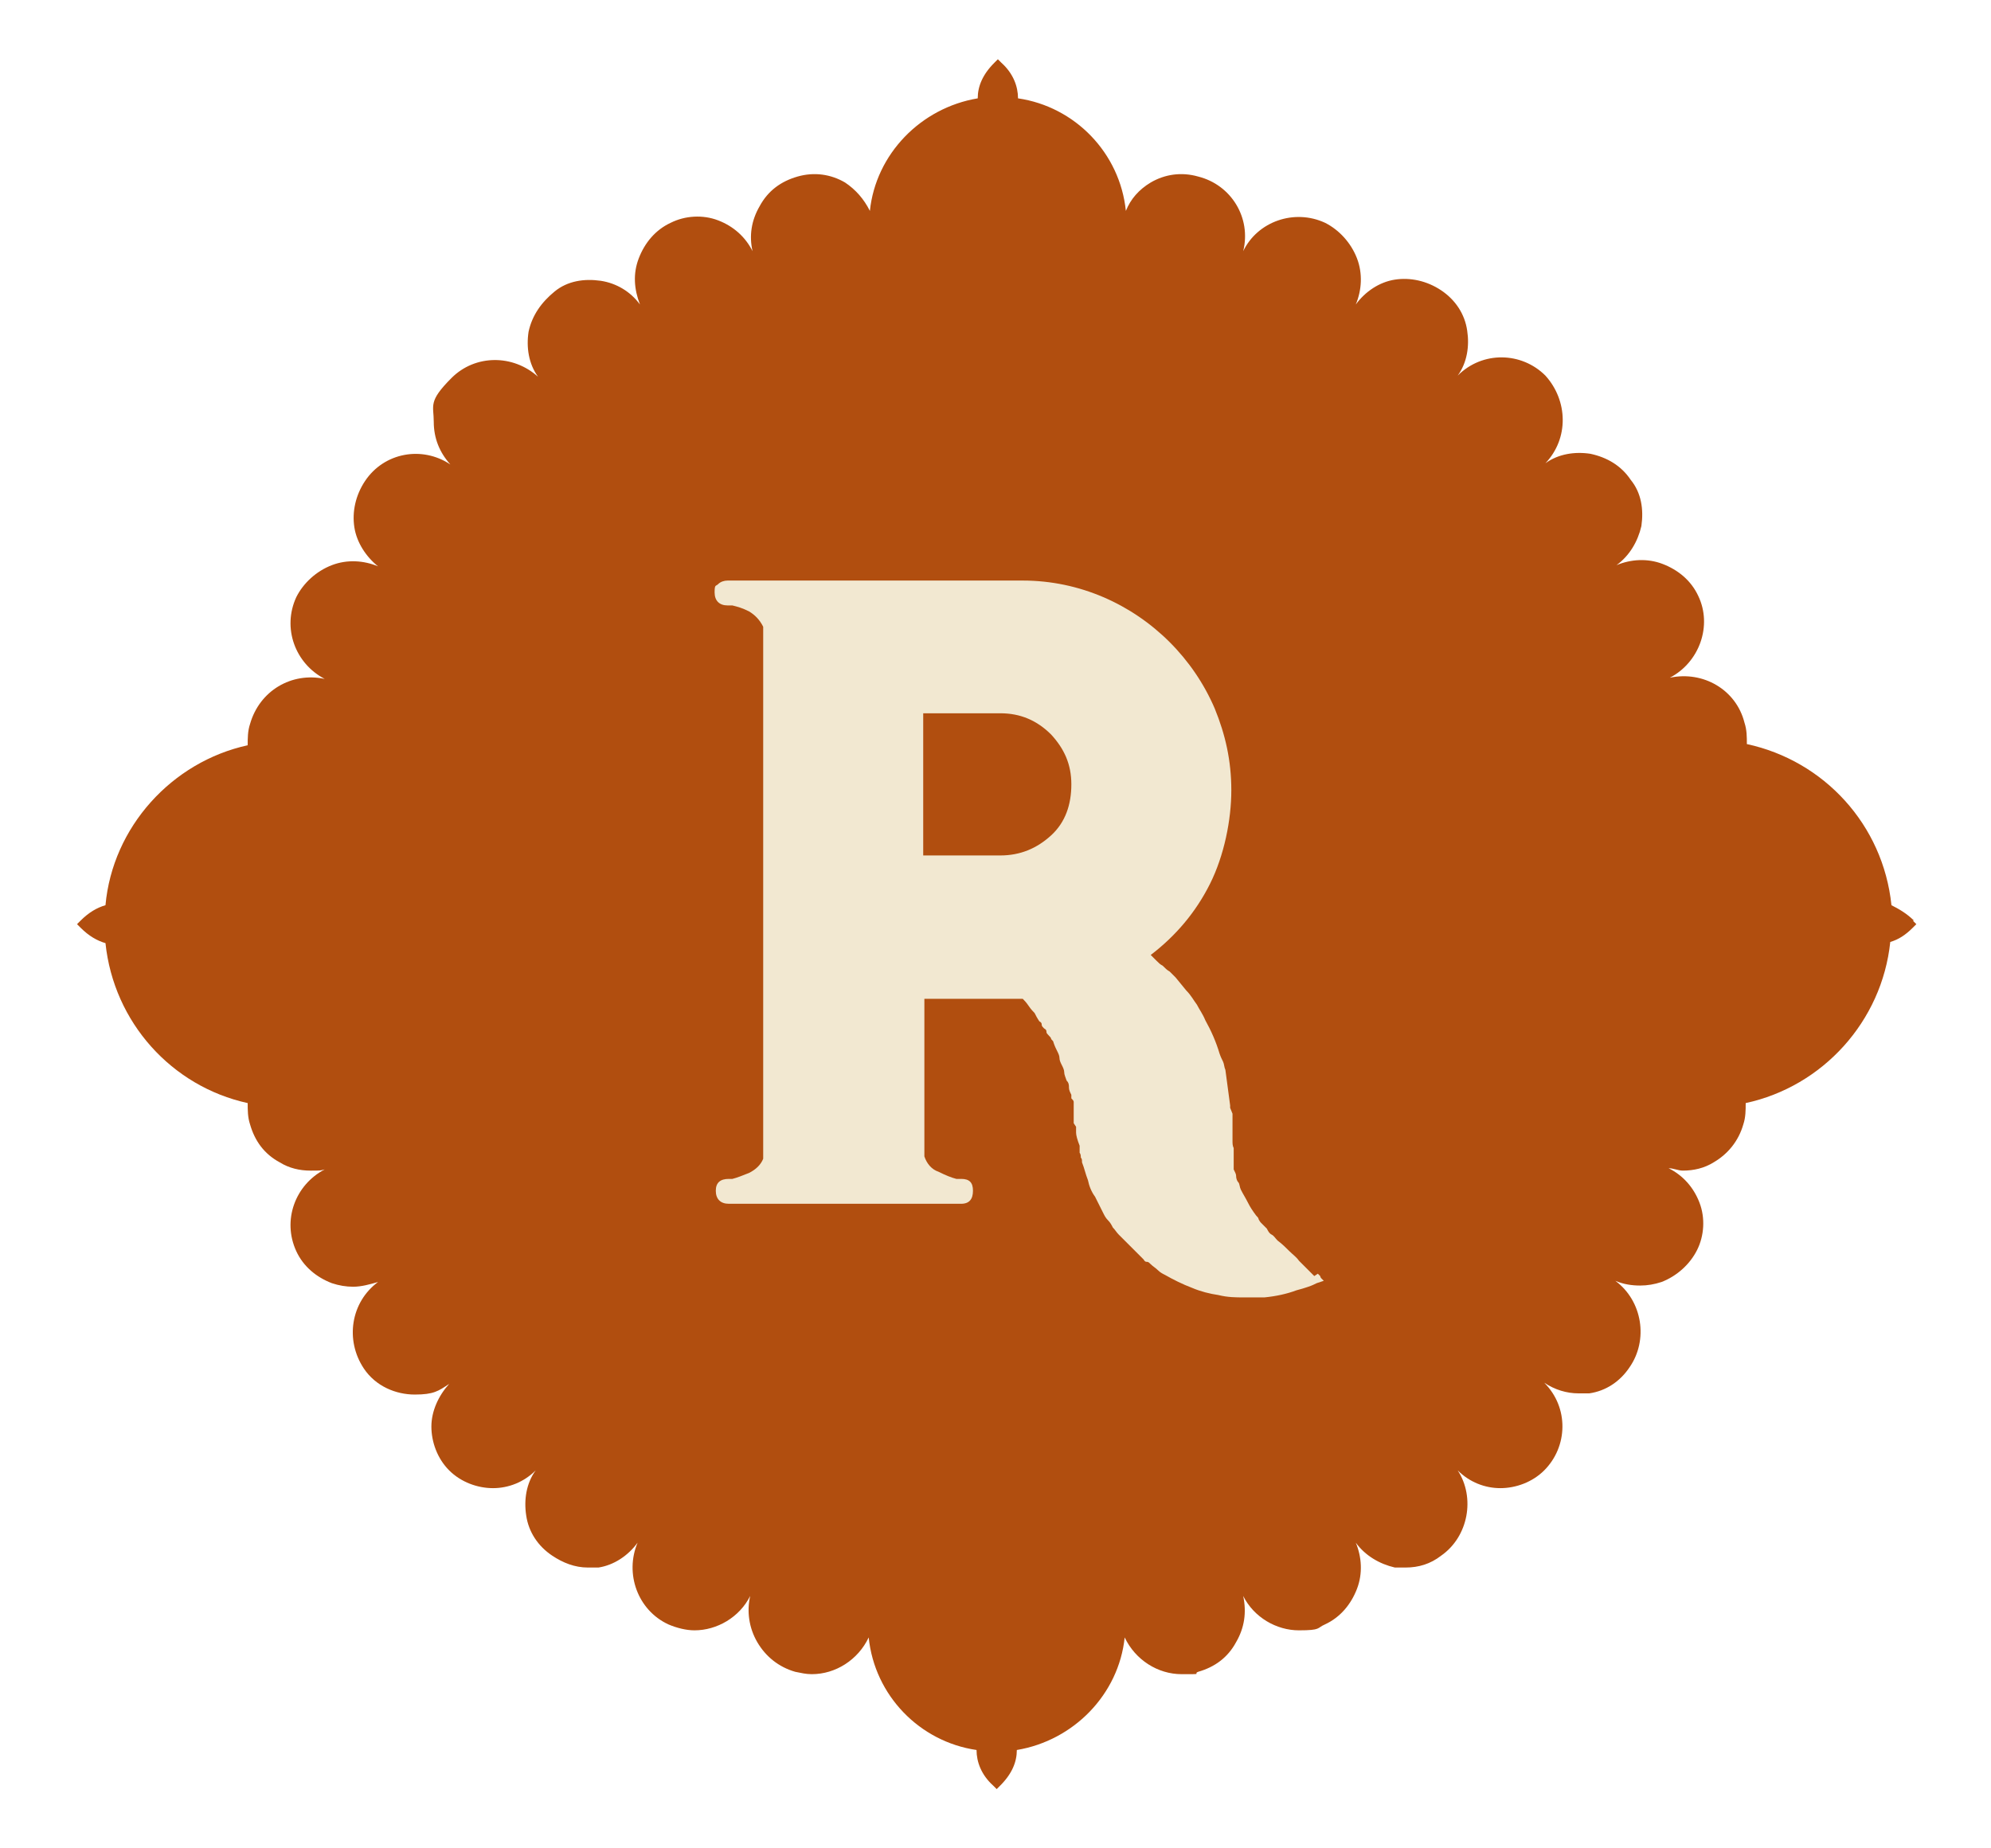
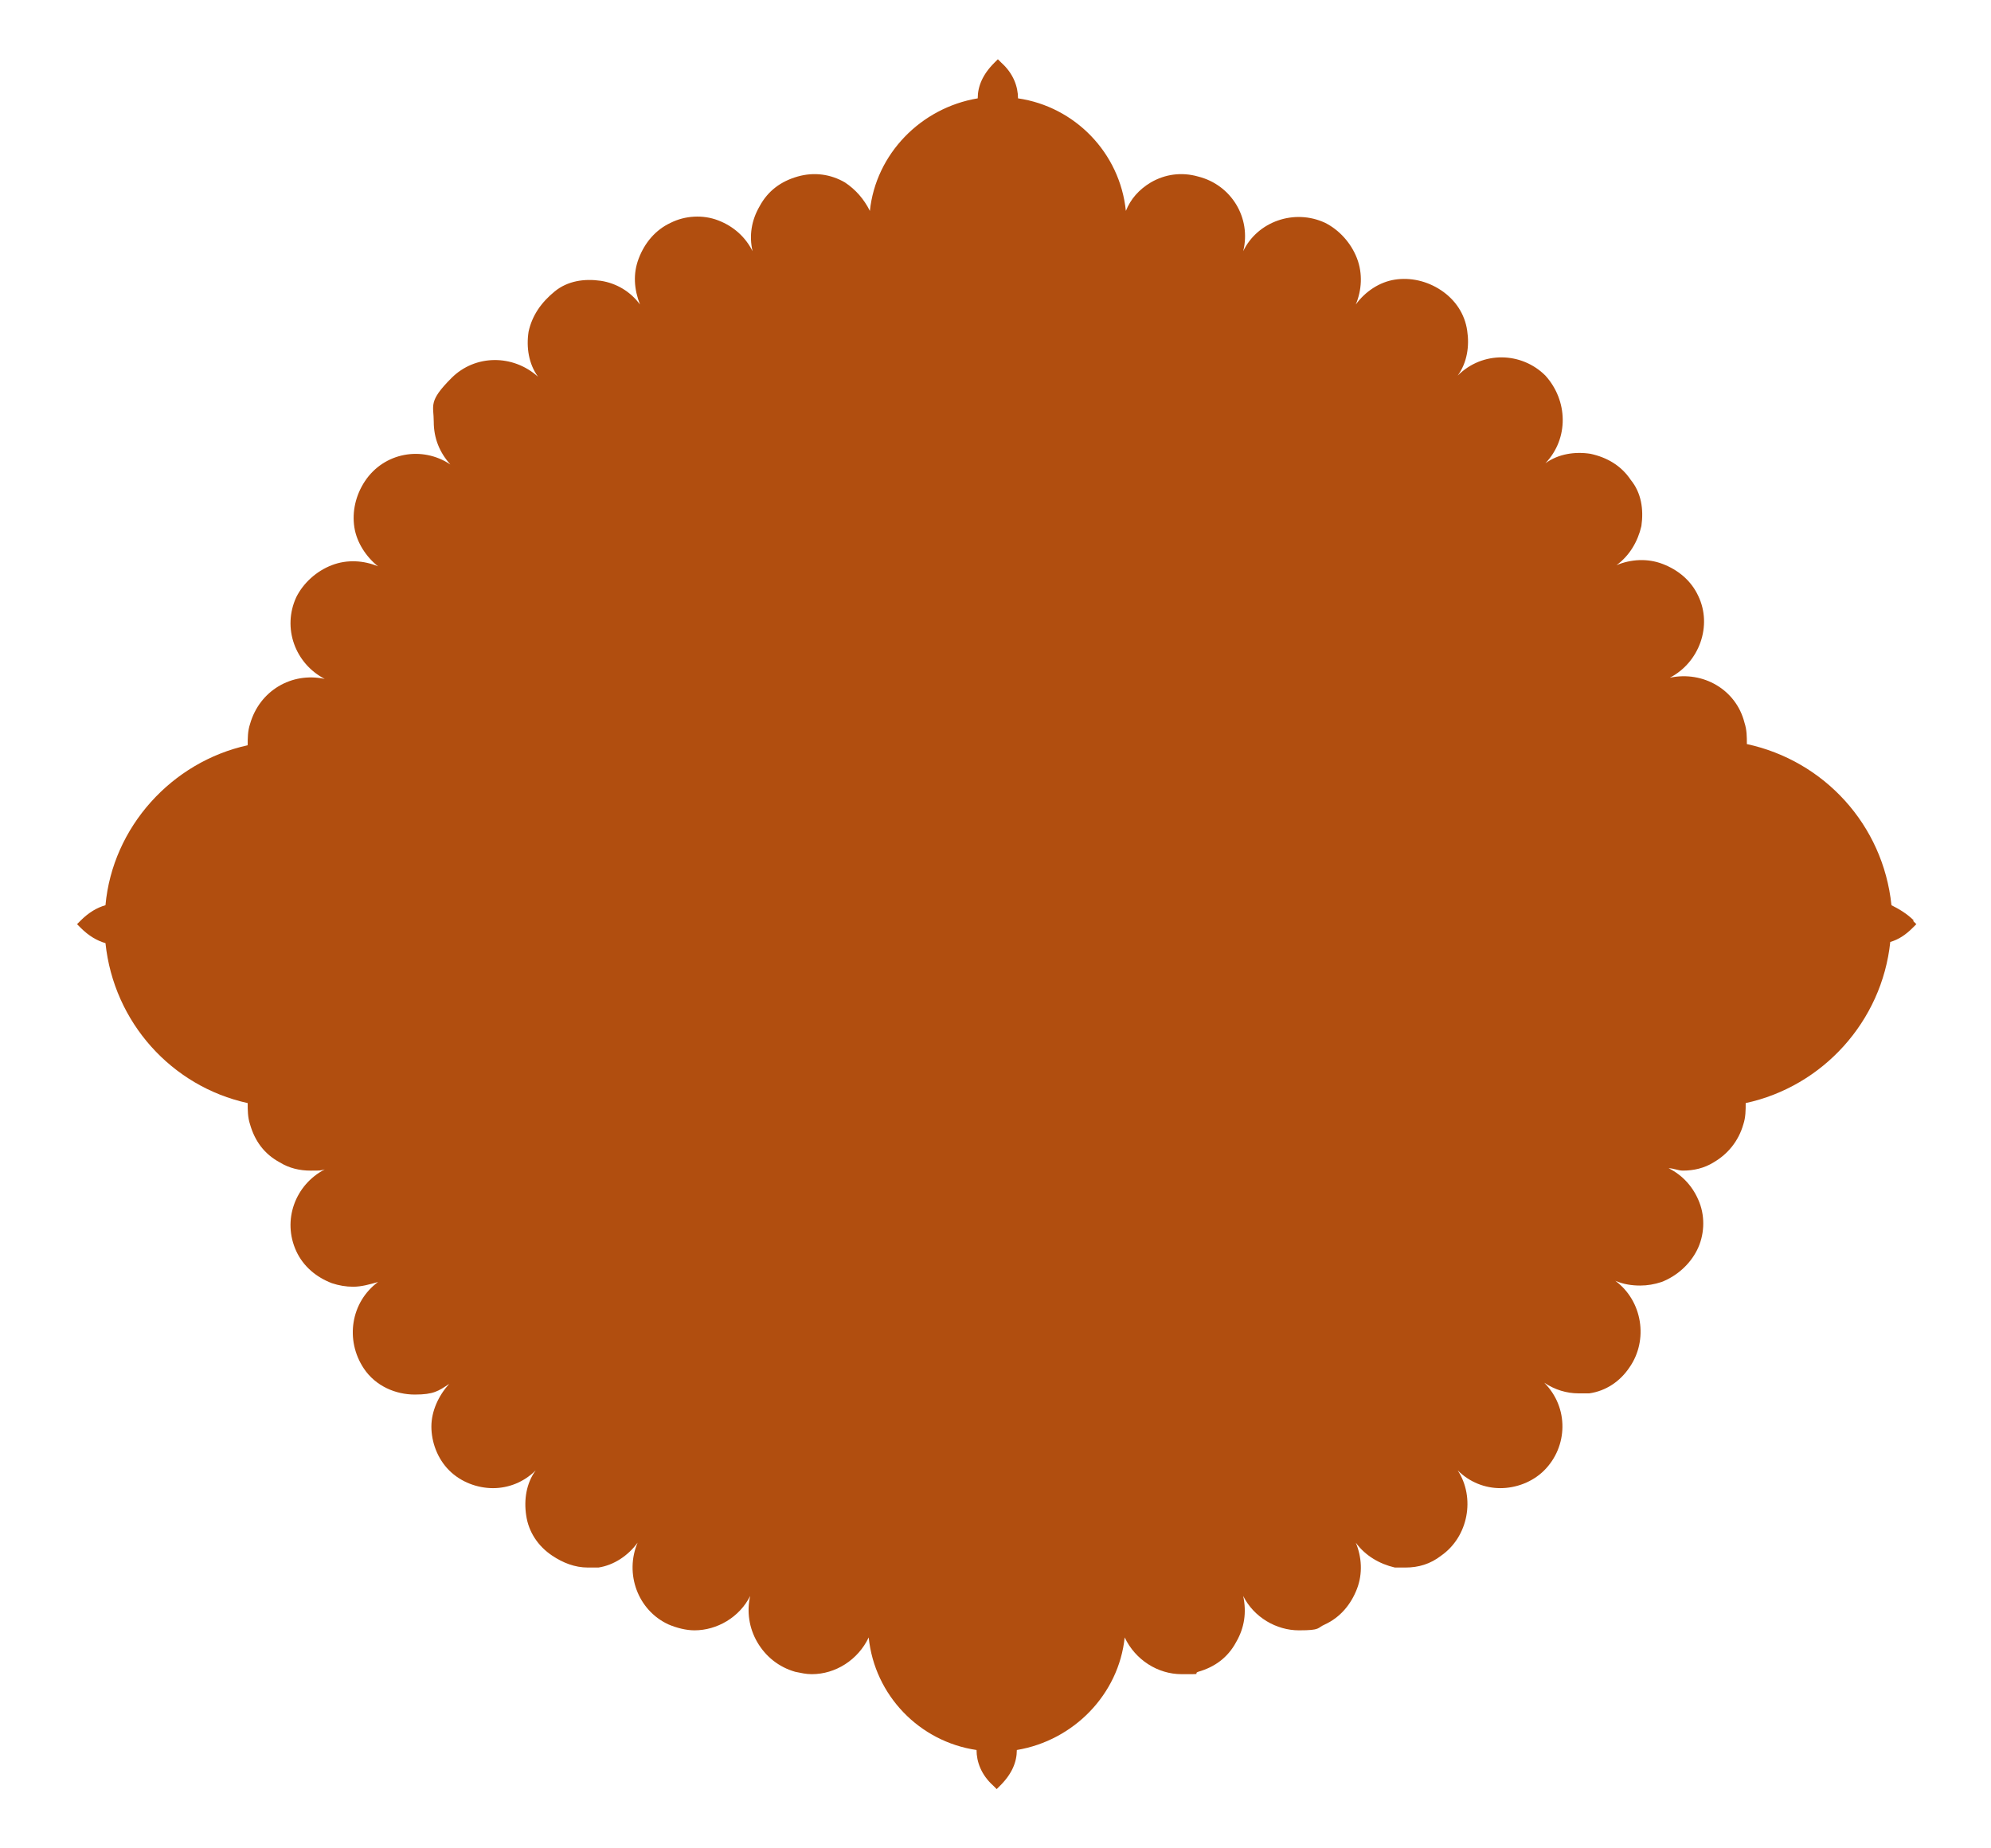
<svg xmlns="http://www.w3.org/2000/svg" viewBox="0 0 168 156" version="1.1" data-sanitized-data-name="Layer 1" data-name="Layer 1" id="Layer_1">
  <defs>
    <style>
      .cls-1 {
        fill: #f2e8d1;
      }

      .cls-1, .cls-2 {
        stroke-width: 0px;
      }

      .cls-2 {
        fill: #b14e0f;
      }
    </style>
  </defs>
  <path d="M161.5,77.7c-.6-.6-1.3-1-1.9-1.3-.7-6.8-5.7-12.2-12.2-13.6,0-.6,0-1.2-.2-1.8-.7-2.8-3.5-4.4-6.3-3.8,0,0,0,0,0,0,2.5-1.3,3.6-4.4,2.4-6.9-.6-1.3-1.7-2.2-3-2.7-1.3-.5-2.7-.4-3.9.1,0,0,0,0,0,0,1.1-.8,1.8-2,2.1-3.3.2-1.4,0-2.8-.9-3.9-.8-1.2-2-1.9-3.4-2.2-1.3-.2-2.7,0-3.8.8,0,0,0,0,0,0,2-2.1,1.9-5.3,0-7.4-2-2-5.3-2.1-7.4,0,0,0,0,0,0,0,.8-1.1,1-2.5.8-3.8-.2-1.4-1-2.6-2.2-3.4-1.2-.8-2.6-1.1-3.9-.9-1.3.2-2.5,1-3.3,2.1,0,0,0,0,0,0,.5-1.2.6-2.6.1-3.9-.5-1.3-1.5-2.4-2.7-3-2.6-1.2-5.7-.1-6.9,2.4,0,0,0,0,0,0,.7-2.8-1-5.6-3.8-6.3-1.4-.4-2.8-.2-4,.5-1,.6-1.7,1.4-2.1,2.4-.5-4.9-4.3-8.8-9.1-9.5,0-1-.4-2.1-1.4-3l-.3-.3-.3.3c-1,1-1.4,2-1.4,3-4.8.8-8.6,4.7-9.1,9.5-.5-1-1.2-1.8-2.1-2.4-1.2-.7-2.6-.9-4-.5-1.4.4-2.5,1.2-3.2,2.5-.7,1.2-.9,2.5-.6,3.8,0,0,0,0,0,0-.6-1.2-1.6-2.1-2.9-2.6-1.3-.5-2.8-.4-4,.2-1.3.6-2.2,1.7-2.7,3-.5,1.3-.4,2.6.1,3.9,0,0,0,0,0,0-.8-1.1-2-1.8-3.3-2-1.4-.2-2.8,0-3.9.9s-1.9,2-2.2,3.4c-.2,1.3,0,2.7.8,3.8,0,0,0,0,0,0-2.1-1.9-5.3-1.9-7.3.1s-1.5,2.3-1.5,3.7.5,2.6,1.4,3.6c0,0,0,0,0,0,0,0,0,0,0,0-2.4-1.6-5.6-1-7.2,1.4-.8,1.2-1.1,2.6-.9,3.9.2,1.3,1,2.5,2,3.3,0,0,0,0,0,0-1.2-.5-2.6-.6-3.9-.1-1.3.5-2.4,1.5-3,2.7-1.2,2.6-.1,5.6,2.4,6.9,0,0,0,0,0,0-2.8-.6-5.5,1-6.3,3.8-.2.6-.2,1.2-.2,1.8-6.4,1.4-11.4,6.9-12,13.5-.7.2-1.4.6-2.1,1.3l-.3.3.3.3c.7.7,1.4,1.1,2.1,1.3.7,6.7,5.6,12.1,12,13.5,0,.6,0,1.2.2,1.8.4,1.4,1.2,2.5,2.5,3.2.8.5,1.7.7,2.6.7s.8,0,1.2-.1c0,0,0,0,0,0-2.5,1.3-3.6,4.3-2.4,6.9.6,1.3,1.7,2.2,3,2.7.6.2,1.2.3,1.8.3.7,0,1.4-.2,2.1-.4,0,0,0,0,0,0-2.3,1.7-2.8,4.9-1.2,7.3,1,1.5,2.7,2.2,4.3,2.2s2-.3,2.9-.9c0,0,0,0,0,0-.9,1-1.5,2.3-1.5,3.6s.5,2.7,1.5,3.7c1,1,2.4,1.5,3.7,1.5s2.6-.5,3.6-1.5c0,0,0,0,0,0-.8,1.1-1,2.5-.8,3.8.2,1.4,1,2.6,2.2,3.4.9.6,1.9,1,3,1s.6,0,.9,0c1.3-.2,2.5-1,3.3-2.1,0,0,0,0,0,0-1.1,2.6,0,5.7,2.6,6.9.7.3,1.5.5,2.2.5,1.9,0,3.8-1.1,4.7-2.9,0,0,0,0,0,0-.3,1.3-.1,2.7.6,3.9.7,1.2,1.8,2.1,3.2,2.5.5.1.9.2,1.4.2,2,0,3.9-1.2,4.8-3.1.5,4.9,4.3,8.8,9.1,9.5,0,1,.4,2.1,1.4,3l.3.3.3-.3c1-1,1.4-2,1.4-3,4.8-.8,8.6-4.7,9.1-9.5.9,1.9,2.8,3.1,4.8,3.1s.9,0,1.4-.2c1.4-.4,2.5-1.2,3.2-2.5.7-1.2.9-2.5.6-3.9,0,0,0,0,0,0,.9,1.8,2.8,2.9,4.7,2.9s1.5-.2,2.2-.5c1.3-.6,2.2-1.7,2.7-3,.5-1.3.4-2.7-.1-3.9,0,0,0,0,0,0,.8,1.1,2,1.8,3.3,2.1.3,0,.6,0,.9,0,1.1,0,2.1-.3,3-1,2.3-1.6,2.9-4.9,1.4-7.2,0,0,0,0,0,0,1,1,2.3,1.5,3.6,1.5s2.7-.5,3.7-1.5c2-2,2.1-5.3,0-7.4,0,0,0,0,0,0,.9.6,1.9.9,2.9.9s.6,0,.9,0c1.4-.2,2.6-1,3.4-2.2,1.6-2.3,1.1-5.6-1.2-7.3,0,0,0,0,0,0,.7.3,1.4.4,2.1.4.6,0,1.2-.1,1.8-.3,1.3-.5,2.4-1.5,3-2.7s.7-2.7.2-4c-.5-1.3-1.4-2.3-2.6-2.9,0,0,0,0,0,0,.4,0,.8.2,1.2.2.9,0,1.8-.2,2.6-.7,1.2-.7,2.1-1.8,2.5-3.2.2-.6.2-1.2.2-1.8,6.5-1.4,11.5-6.9,12.2-13.6.7-.2,1.3-.6,1.9-1.2l.3-.3-.3-.3Z" class="cls-2" />
-   <path d="M111.2,107.5c.1.1.2.2.2.2,0,0,0,.1.1.2l.2.2-.6.2c-.2.1-.4.2-.7.3-.3.1-.6.2-1,.3-.8.3-1.7.5-2.7.6-.6,0-1.2,0-1.8,0s-1.3,0-2.1-.2c-.7-.1-1.5-.3-2.2-.6-.8-.3-1.6-.7-2.3-1.1-.2-.1-.4-.2-.6-.4-.2-.2-.4-.3-.6-.5-.1-.1-.2-.2-.3-.2-.1,0-.2,0-.3-.2l-.5-.5-1.1-1.1c-.2-.2-.3-.3-.5-.5-.2-.2-.3-.4-.5-.6-.1-.2-.2-.4-.4-.6-.2-.2-.3-.4-.4-.6l-.7-1.4c-.3-.4-.5-.9-.6-1.4-.2-.5-.3-1-.5-1.5,0-.2,0-.3-.1-.4,0-.1,0-.3-.1-.4,0,0,0-.1,0-.2,0,0,0-.1,0-.2v-.2c-.2-.5-.3-.9-.3-1.1v-.5c0,0-.2-.3-.2-.3v-.5c0,0,0,0,0,0,0-.1,0-.2,0-.3s0-.2,0-.3v-.7c0-.1-.1-.2-.2-.3,0-.1,0-.2,0-.3-.1-.2-.2-.4-.2-.6s0-.4-.2-.6c-.1-.3-.2-.5-.2-.7,0-.2-.1-.4-.2-.6-.1-.2-.2-.4-.2-.6,0-.2-.1-.4-.2-.6-.1-.2-.2-.4-.3-.7,0-.1-.1-.2-.2-.3,0-.1-.1-.2-.2-.3-.1-.1-.2-.2-.2-.3,0-.1,0-.2-.2-.3-.1-.1-.2-.2-.2-.3,0-.1,0-.2-.2-.3-.2-.3-.3-.5-.4-.7-.1-.1-.3-.3-.5-.6-.2-.3-.4-.5-.5-.6,0,0,0,0,0,0s0,0,0,0h-8.3v13.3c.2.6.6,1.1,1.2,1.3.6.3,1.1.5,1.5.6.1,0,.2,0,.2,0s.1,0,.2,0h0c.7,0,1,.3,1,1s-.3,1.1-1,1.1h-19.6c-.7,0-1.1-.4-1.1-1.1s.4-1,1.1-1h0s0,0,.1,0c0,0,0,0,.2,0,.4-.1.9-.3,1.4-.5.6-.3,1-.7,1.2-1.2v-44.9c-.3-.6-.7-1-1.2-1.3-.6-.3-1-.4-1.4-.5h-.4c-.7,0-1.1-.4-1.1-1.1s.1-.5.3-.7c.2-.2.5-.3.8-.3h24.9c2.4,0,4.7.5,6.8,1.4,2.1.9,4,2.2,5.6,3.8,1.6,1.6,2.9,3.5,3.8,5.6.9,2.2,1.4,4.4,1.4,6.9s-.6,5.5-1.8,7.9c-1.2,2.4-2.9,4.4-5,6,.2.2.3.3.5.5.2.2.3.3.5.4.2.2.4.4.6.5.2.2.3.3.5.5l.9,1.1c.4.4.6.8.9,1.2.2.4.5.8.7,1.3.5.9.9,1.8,1.2,2.8.1.3.2.5.3.7s.1.5.2.7l.2,1.5.2,1.5h0c0,.2,0,.2,0,0,0-.1,0-.2,0-.3v.5c0,0,.2.5.2.5,0,.2,0,.4,0,.5,0,.2,0,.3,0,.5v.3c0,0,0,.1,0,.2v.2c0,.2,0,.4,0,.6,0,.2,0,.4.1.6,0,.1,0,.2,0,.3,0,.1,0,.2,0,.3,0,.1,0,.2,0,.3s0,.2,0,.3c0,.1,0,.2,0,.3,0,.1,0,.2,0,.3.1.2.2.4.2.5,0,.3.1.5.2.6s.1.4.2.6c.2.4.4.7.6,1.1.2.4.4.7.7,1.1.1.1.2.2.2.3,0,0,.1.2.2.3.2.2.4.4.5.5.1.2.2.4.4.5.2.1.3.3.5.5.4.3.7.6,1,.9.3.3.6.5.8.8l1.3,1.3ZM84.4,72.2c1.7,0,3.1-.6,4.3-1.7s1.7-2.6,1.7-4.3-.6-3-1.7-4.2c-1.2-1.2-2.6-1.8-4.3-1.8h-6.5v12h6.5Z" class="cls-1" />
</svg>